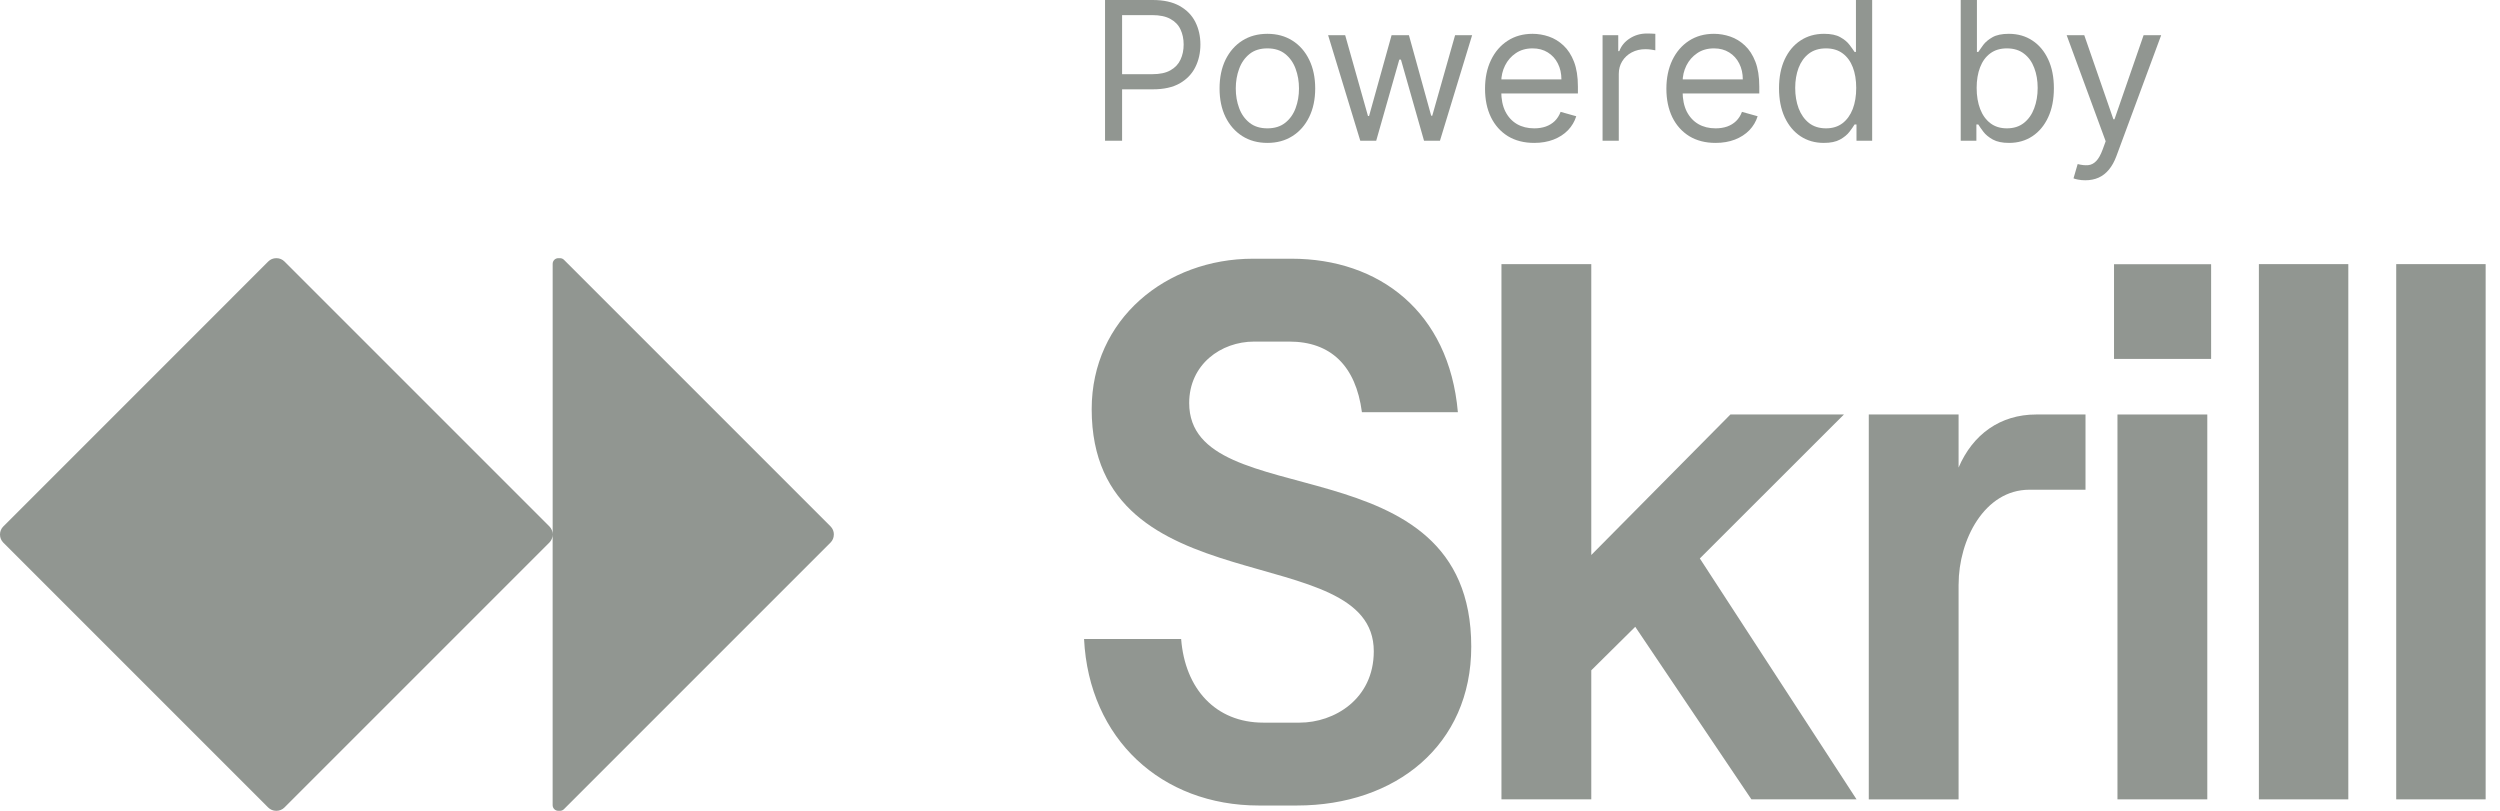
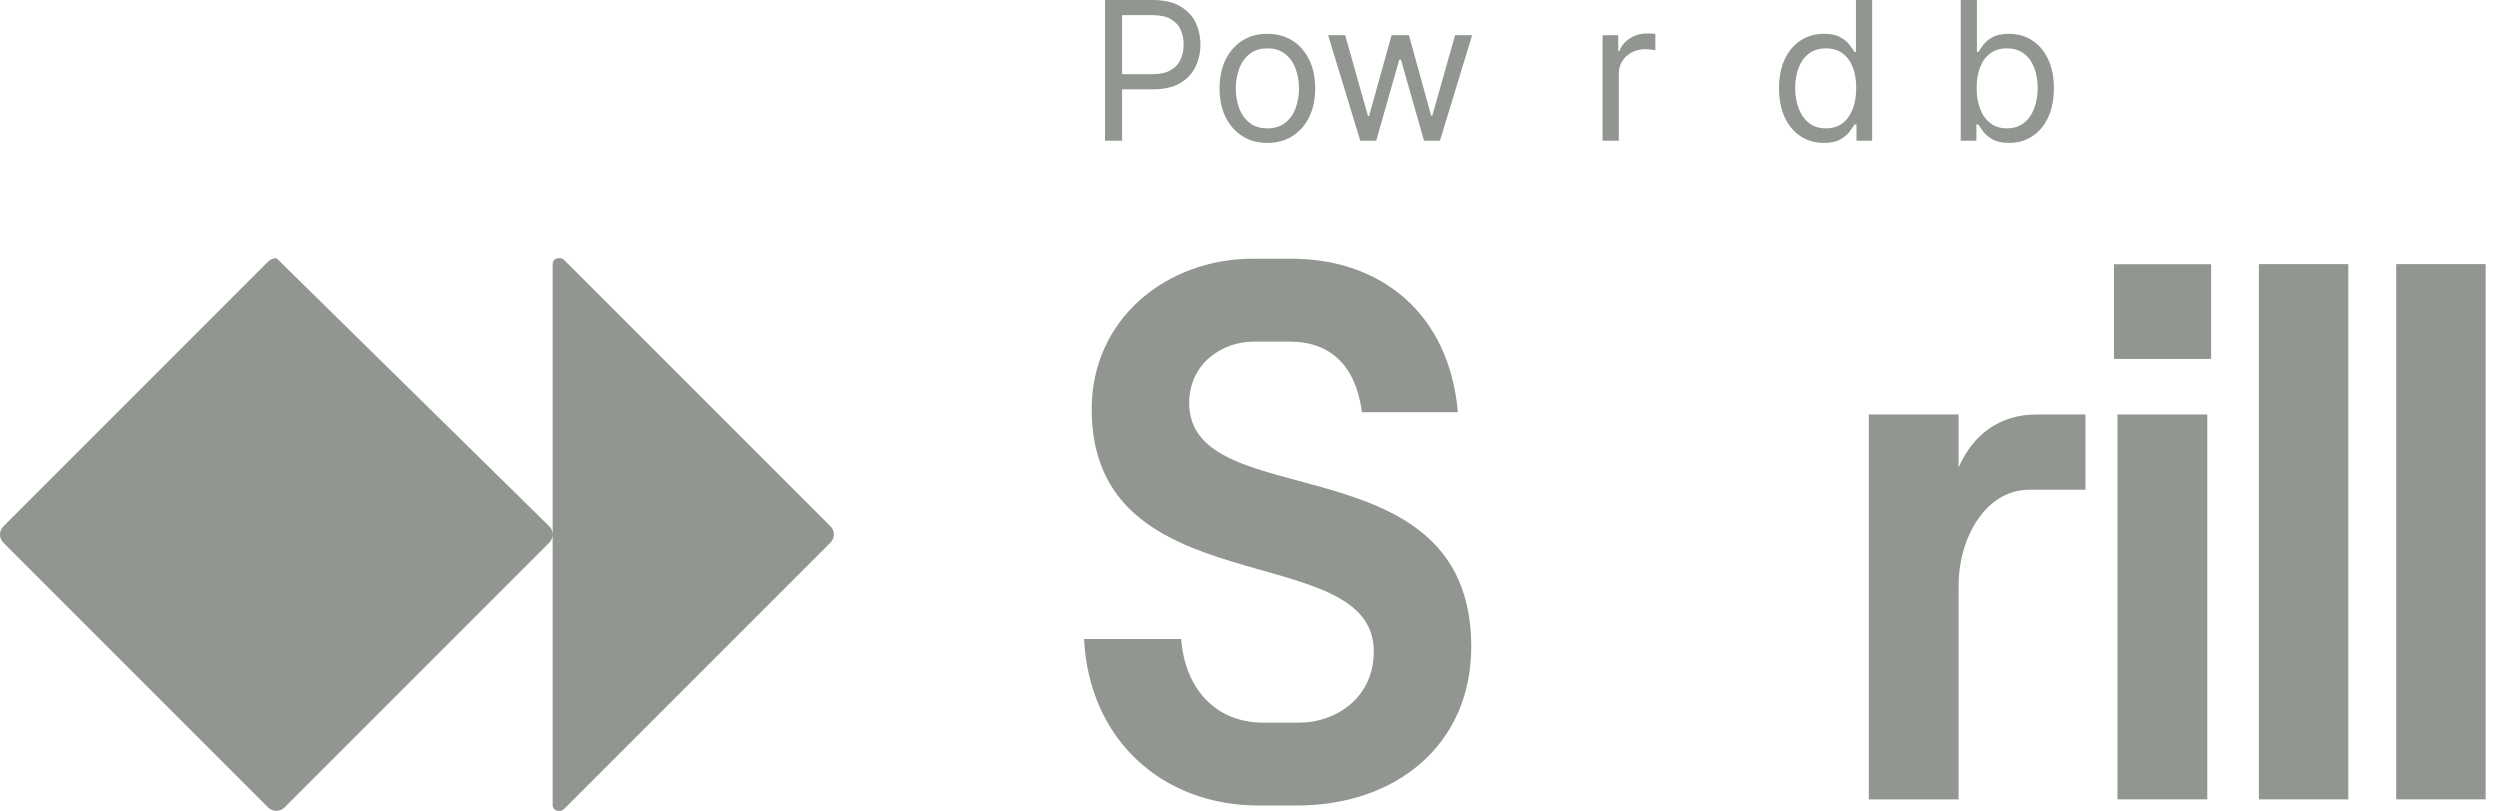
<svg xmlns="http://www.w3.org/2000/svg" width="100%" height="100%" viewBox="0 0 74 24" style="fill-rule:evenodd;clip-rule:evenodd;stroke-linejoin:round;stroke-miterlimit:2;">
  <path d="M32.088,18.915L34.962,18.915C35.075,20.384 35.98,21.39 37.394,21.39L38.469,21.39C39.488,21.39 40.664,20.7 40.664,19.276C40.664,15.897 32.314,17.988 32.314,12.111C32.314,9.444 34.521,7.658 37.089,7.658L38.231,7.658C40.811,7.658 42.893,9.217 43.153,12.201L40.313,12.201C40.132,10.823 39.385,10.111 38.164,10.111L37.123,10.111C36.138,10.111 35.2,10.789 35.2,11.93C35.2,15.298 43.549,12.993 43.549,19.141C43.549,22.057 41.309,23.843 38.39,23.843L37.259,23.843C34.385,23.843 32.235,21.876 32.088,18.915L32.088,18.915Z" style="fill:rgb(145,150,145);fill-rule:nonzero;" />
-   <path d="M44.443,23.662L44.443,7.818L47.102,7.818L47.102,16.428L51.22,12.269L54.58,12.269L50.315,16.53L54.954,23.661L51.842,23.661L48.403,18.553L47.102,19.841L47.102,23.661L44.443,23.661L44.443,23.662Z" style="fill:rgb(145,150,145);fill-rule:nonzero;" />
  <path d="M57.974,17.298L57.974,23.662L55.316,23.662L55.316,12.269L57.974,12.269L57.974,13.84C58.393,12.857 59.207,12.269 60.271,12.269L61.731,12.269L61.731,14.496L60.068,14.496C58.744,14.496 57.975,15.976 57.975,17.298L57.974,17.298Z" style="fill:rgb(145,150,145);fill-rule:nonzero;" />
  <rect x="62.677" y="12.269" width="2.659" height="11.392" style="fill:rgb(145,150,145);fill-rule:nonzero;" />
  <rect x="66.863" y="7.818" width="2.647" height="15.843" style="fill:rgb(145,150,145);fill-rule:nonzero;" />
  <rect x="70.928" y="7.818" width="2.647" height="15.843" style="fill:rgb(145,150,145);fill-rule:nonzero;" />
  <rect x="62.575" y="7.821" width="2.874" height="2.803" style="fill:rgb(145,150,145);fill-rule:nonzero;" />
-   <path d="M24.681,15.816L24.681,15.826C24.681,15.914 24.646,15.998 24.584,16.06L16.693,23.951C16.661,23.983 16.619,24 16.575,24L16.525,24C16.433,24 16.358,23.925 16.358,23.833L16.358,15.826C16.358,15.914 16.323,15.998 16.261,16.06L8.418,23.903C8.356,23.965 8.271,24 8.184,24L8.175,24C8.086,24 8.002,23.965 7.939,23.903L0.098,16.062C0.035,15.999 0,15.914 0,15.827L0,15.818C0,15.729 0.035,15.645 0.098,15.583L7.94,7.74C8.002,7.677 8.087,7.642 8.176,7.642L8.185,7.642C8.273,7.642 8.357,7.677 8.42,7.74L16.262,15.582C16.324,15.644 16.359,15.729 16.359,15.816L16.359,7.809C16.359,7.717 16.434,7.642 16.526,7.642L16.576,7.642C16.62,7.642 16.662,7.659 16.694,7.691L24.585,15.582C24.647,15.644 24.682,15.729 24.682,15.816L24.681,15.816Z" style="fill:rgb(145,150,145);fill-rule:nonzero;" />
-   <path d="M61.726,5.336C61.645,5.336 61.573,5.329 61.509,5.316C61.445,5.304 61.401,5.291 61.376,5.279L61.499,4.856C61.615,4.886 61.718,4.897 61.808,4.889C61.897,4.881 61.976,4.841 62.046,4.769C62.116,4.698 62.18,4.584 62.239,4.425L62.328,4.181L61.173,1.041L61.694,1.041L62.556,3.53L62.589,3.53L63.451,1.041L63.971,1.041L62.646,4.62C62.586,4.782 62.512,4.915 62.424,5.021C62.336,5.128 62.233,5.207 62.117,5.259C62.001,5.31 61.871,5.336 61.726,5.336Z" style="fill:rgb(145,150,145);fill-rule:nonzero;" />
+   <path d="M24.681,15.816L24.681,15.826C24.681,15.914 24.646,15.998 24.584,16.06L16.693,23.951C16.661,23.983 16.619,24 16.575,24L16.525,24C16.433,24 16.358,23.925 16.358,23.833L16.358,15.826C16.358,15.914 16.323,15.998 16.261,16.06L8.418,23.903C8.356,23.965 8.271,24 8.184,24L8.175,24C8.086,24 8.002,23.965 7.939,23.903L0.098,16.062C0.035,15.999 0,15.914 0,15.827L0,15.818C0,15.729 0.035,15.645 0.098,15.583L7.94,7.74C8.002,7.677 8.087,7.642 8.176,7.642L8.185,7.642L16.262,15.582C16.324,15.644 16.359,15.729 16.359,15.816L16.359,7.809C16.359,7.717 16.434,7.642 16.526,7.642L16.576,7.642C16.62,7.642 16.662,7.659 16.694,7.691L24.585,15.582C24.647,15.644 24.682,15.729 24.682,15.816L24.681,15.816Z" style="fill:rgb(145,150,145);fill-rule:nonzero;" />
  <path d="M58.037,4.165L58.037,0L58.517,0L58.517,1.537L58.558,1.537C58.593,1.483 58.642,1.414 58.704,1.33C58.768,1.245 58.859,1.169 58.977,1.102C59.096,1.034 59.257,1.001 59.461,1.001C59.724,1.001 59.956,1.066 60.156,1.198C60.357,1.329 60.514,1.516 60.626,1.757C60.739,1.998 60.795,2.283 60.795,2.611C60.795,2.942 60.739,3.229 60.626,3.471C60.514,3.713 60.358,3.9 60.158,4.033C59.959,4.164 59.729,4.23 59.469,4.23C59.268,4.23 59.108,4.197 58.987,4.13C58.866,4.062 58.773,3.986 58.708,3.9C58.643,3.814 58.593,3.742 58.558,3.685L58.501,3.685L58.501,4.165L58.037,4.165ZM58.509,2.603C58.509,2.839 58.544,3.047 58.613,3.227C58.682,3.406 58.783,3.547 58.916,3.648C59.049,3.749 59.212,3.799 59.404,3.799C59.605,3.799 59.772,3.746 59.906,3.64C60.042,3.533 60.144,3.389 60.211,3.209C60.28,3.027 60.315,2.825 60.315,2.603C60.315,2.383 60.281,2.185 60.213,2.009C60.147,1.832 60.046,1.691 59.91,1.588C59.776,1.484 59.607,1.432 59.404,1.432C59.209,1.432 59.045,1.481 58.912,1.58C58.779,1.678 58.679,1.815 58.611,1.991C58.543,2.166 58.509,2.37 58.509,2.603Z" style="fill:rgb(145,150,145);fill-rule:nonzero;" />
  <path d="M53.984,4.23C53.724,4.23 53.494,4.164 53.295,4.033C53.096,3.9 52.94,3.713 52.827,3.471C52.715,3.229 52.659,2.942 52.659,2.611C52.659,2.283 52.715,1.998 52.827,1.757C52.94,1.516 53.096,1.329 53.297,1.198C53.498,1.066 53.73,1.001 53.992,1.001C54.196,1.001 54.357,1.034 54.474,1.102C54.594,1.169 54.685,1.245 54.747,1.33C54.811,1.414 54.86,1.483 54.895,1.537L54.936,1.537L54.936,0L55.416,0L55.416,4.165L54.952,4.165L54.952,3.685L54.895,3.685C54.86,3.742 54.81,3.814 54.745,3.9C54.68,3.986 54.587,4.062 54.466,4.13C54.346,4.197 54.185,4.23 53.984,4.23ZM54.05,3.799C54.242,3.799 54.405,3.749 54.538,3.648C54.67,3.547 54.771,3.406 54.841,3.227C54.91,3.047 54.944,2.839 54.944,2.603C54.944,2.37 54.91,2.166 54.843,1.991C54.775,1.815 54.675,1.678 54.542,1.58C54.409,1.481 54.245,1.432 54.05,1.432C53.846,1.432 53.677,1.484 53.541,1.588C53.407,1.691 53.306,1.832 53.238,2.009C53.172,2.185 53.138,2.383 53.138,2.603C53.138,2.825 53.172,3.027 53.24,3.209C53.309,3.389 53.411,3.533 53.545,3.64C53.681,3.746 53.849,3.799 54.05,3.799Z" style="fill:rgb(145,150,145);fill-rule:nonzero;" />
-   <path d="M50.781,4.23C50.48,4.23 50.221,4.163 50.003,4.031C49.786,3.896 49.618,3.709 49.5,3.469C49.384,3.228 49.325,2.947 49.325,2.627C49.325,2.307 49.384,2.025 49.5,1.781C49.618,1.536 49.782,1.345 49.992,1.208C50.204,1.07 50.451,1.001 50.733,1.001C50.895,1.001 51.056,1.028 51.215,1.082C51.373,1.136 51.518,1.224 51.648,1.346C51.778,1.467 51.882,1.627 51.959,1.826C52.036,2.025 52.075,2.271 52.075,2.562L52.075,2.766L49.667,2.766L49.667,2.351L51.587,2.351C51.587,2.175 51.552,2.017 51.481,1.879C51.412,1.741 51.313,1.632 51.184,1.552C51.057,1.472 50.906,1.432 50.733,1.432C50.542,1.432 50.376,1.479 50.237,1.574C50.098,1.668 49.992,1.79 49.917,1.94C49.843,2.091 49.805,2.252 49.805,2.424L49.805,2.701C49.805,2.937 49.846,3.137 49.927,3.301C50.01,3.463 50.125,3.587 50.271,3.673C50.417,3.757 50.587,3.799 50.781,3.799C50.907,3.799 51.021,3.781 51.123,3.746C51.226,3.709 51.315,3.655 51.389,3.583C51.464,3.51 51.522,3.419 51.562,3.311L52.026,3.441C51.977,3.598 51.895,3.736 51.78,3.856C51.665,3.974 51.522,4.066 51.353,4.132C51.183,4.197 50.993,4.23 50.781,4.23Z" style="fill:rgb(145,150,145);fill-rule:nonzero;" />
  <path d="M47.436,4.165L47.436,1.041L47.9,1.041L47.9,1.513L47.932,1.513C47.989,1.358 48.092,1.233 48.242,1.137C48.391,1.041 48.559,0.992 48.746,0.992C48.781,0.992 48.825,0.993 48.878,0.994C48.931,0.996 48.971,0.998 48.998,1.001L48.998,1.489C48.982,1.485 48.945,1.478 48.886,1.47C48.829,1.461 48.769,1.456 48.705,1.456C48.553,1.456 48.418,1.488 48.298,1.552C48.181,1.614 48.087,1.701 48.018,1.812C47.95,1.922 47.916,2.047 47.916,2.188L47.916,4.165L47.436,4.165Z" style="fill:rgb(145,150,145);fill-rule:nonzero;" />
-   <path d="M45.413,4.23C45.112,4.23 44.852,4.163 44.634,4.031C44.417,3.896 44.249,3.709 44.132,3.469C44.015,3.228 43.957,2.947 43.957,2.627C43.957,2.307 44.015,2.025 44.132,1.781C44.249,1.536 44.413,1.345 44.624,1.208C44.835,1.07 45.082,1.001 45.364,1.001C45.527,1.001 45.687,1.028 45.846,1.082C46.005,1.136 46.149,1.224 46.279,1.346C46.409,1.467 46.513,1.627 46.59,1.826C46.667,2.025 46.706,2.271 46.706,2.562L46.706,2.766L44.298,2.766L44.298,2.351L46.218,2.351C46.218,2.175 46.183,2.017 46.112,1.879C46.043,1.741 45.944,1.632 45.815,1.552C45.688,1.472 45.537,1.432 45.364,1.432C45.173,1.432 45.007,1.479 44.868,1.574C44.729,1.668 44.623,1.79 44.549,1.94C44.474,2.091 44.437,2.252 44.437,2.424L44.437,2.701C44.437,2.937 44.477,3.137 44.559,3.301C44.641,3.463 44.756,3.587 44.902,3.673C45.049,3.757 45.219,3.799 45.413,3.799C45.539,3.799 45.653,3.781 45.754,3.746C45.857,3.709 45.946,3.655 46.021,3.583C46.095,3.51 46.153,3.419 46.194,3.311L46.657,3.441C46.608,3.598 46.526,3.736 46.411,3.856C46.296,3.974 46.154,4.066 45.984,4.132C45.815,4.197 45.624,4.23 45.413,4.23Z" style="fill:rgb(145,150,145);fill-rule:nonzero;" />
  <path d="M40.264,4.165L39.312,1.041L39.817,1.041L40.492,3.433L40.525,3.433L41.191,1.041L41.704,1.041L42.363,3.425L42.395,3.425L43.071,1.041L43.575,1.041L42.623,4.165L42.151,4.165L41.468,1.765L41.419,1.765L40.736,4.165L40.264,4.165Z" style="fill:rgb(145,150,145);fill-rule:nonzero;" />
  <path d="M37.515,4.23C37.233,4.23 36.985,4.163 36.773,4.029C36.561,3.894 36.396,3.707 36.276,3.465C36.158,3.224 36.099,2.942 36.099,2.619C36.099,2.294 36.158,2.01 36.276,1.767C36.396,1.525 36.561,1.336 36.773,1.202C36.985,1.068 37.233,1.001 37.515,1.001C37.797,1.001 38.043,1.068 38.255,1.202C38.468,1.336 38.633,1.525 38.751,1.767C38.87,2.01 38.93,2.294 38.93,2.619C38.93,2.942 38.87,3.224 38.751,3.465C38.633,3.707 38.468,3.894 38.255,4.029C38.043,4.163 37.797,4.23 37.515,4.23ZM37.515,3.799C37.729,3.799 37.905,3.744 38.043,3.634C38.182,3.524 38.284,3.38 38.35,3.201C38.417,3.022 38.45,2.828 38.45,2.619C38.45,2.411 38.417,2.216 38.35,2.036C38.284,1.855 38.182,1.71 38.043,1.598C37.905,1.487 37.729,1.432 37.515,1.432C37.301,1.432 37.124,1.487 36.986,1.598C36.848,1.71 36.745,1.855 36.679,2.036C36.612,2.216 36.579,2.411 36.579,2.619C36.579,2.828 36.612,3.022 36.679,3.201C36.745,3.38 36.848,3.524 36.986,3.634C37.124,3.744 37.301,3.799 37.515,3.799Z" style="fill:rgb(145,150,145);fill-rule:nonzero;" />
  <path d="M32.709,4.165L32.709,0L34.117,0C34.443,0 34.71,0.059 34.918,0.177C35.127,0.294 35.281,0.451 35.382,0.651C35.482,0.85 35.532,1.072 35.532,1.318C35.532,1.563 35.482,1.786 35.382,1.987C35.283,2.187 35.129,2.347 34.922,2.467C34.714,2.585 34.449,2.644 34.125,2.644L33.116,2.644L33.116,2.196L34.109,2.196C34.332,2.196 34.512,2.158 34.647,2.08C34.783,2.003 34.881,1.899 34.942,1.767C35.005,1.634 35.036,1.485 35.036,1.318C35.036,1.151 35.005,1.002 34.942,0.87C34.881,0.739 34.782,0.636 34.645,0.561C34.508,0.485 34.327,0.447 34.1,0.447L33.214,0.447L33.214,4.165L32.709,4.165Z" style="fill:rgb(145,150,145);fill-rule:nonzero;" />
</svg>